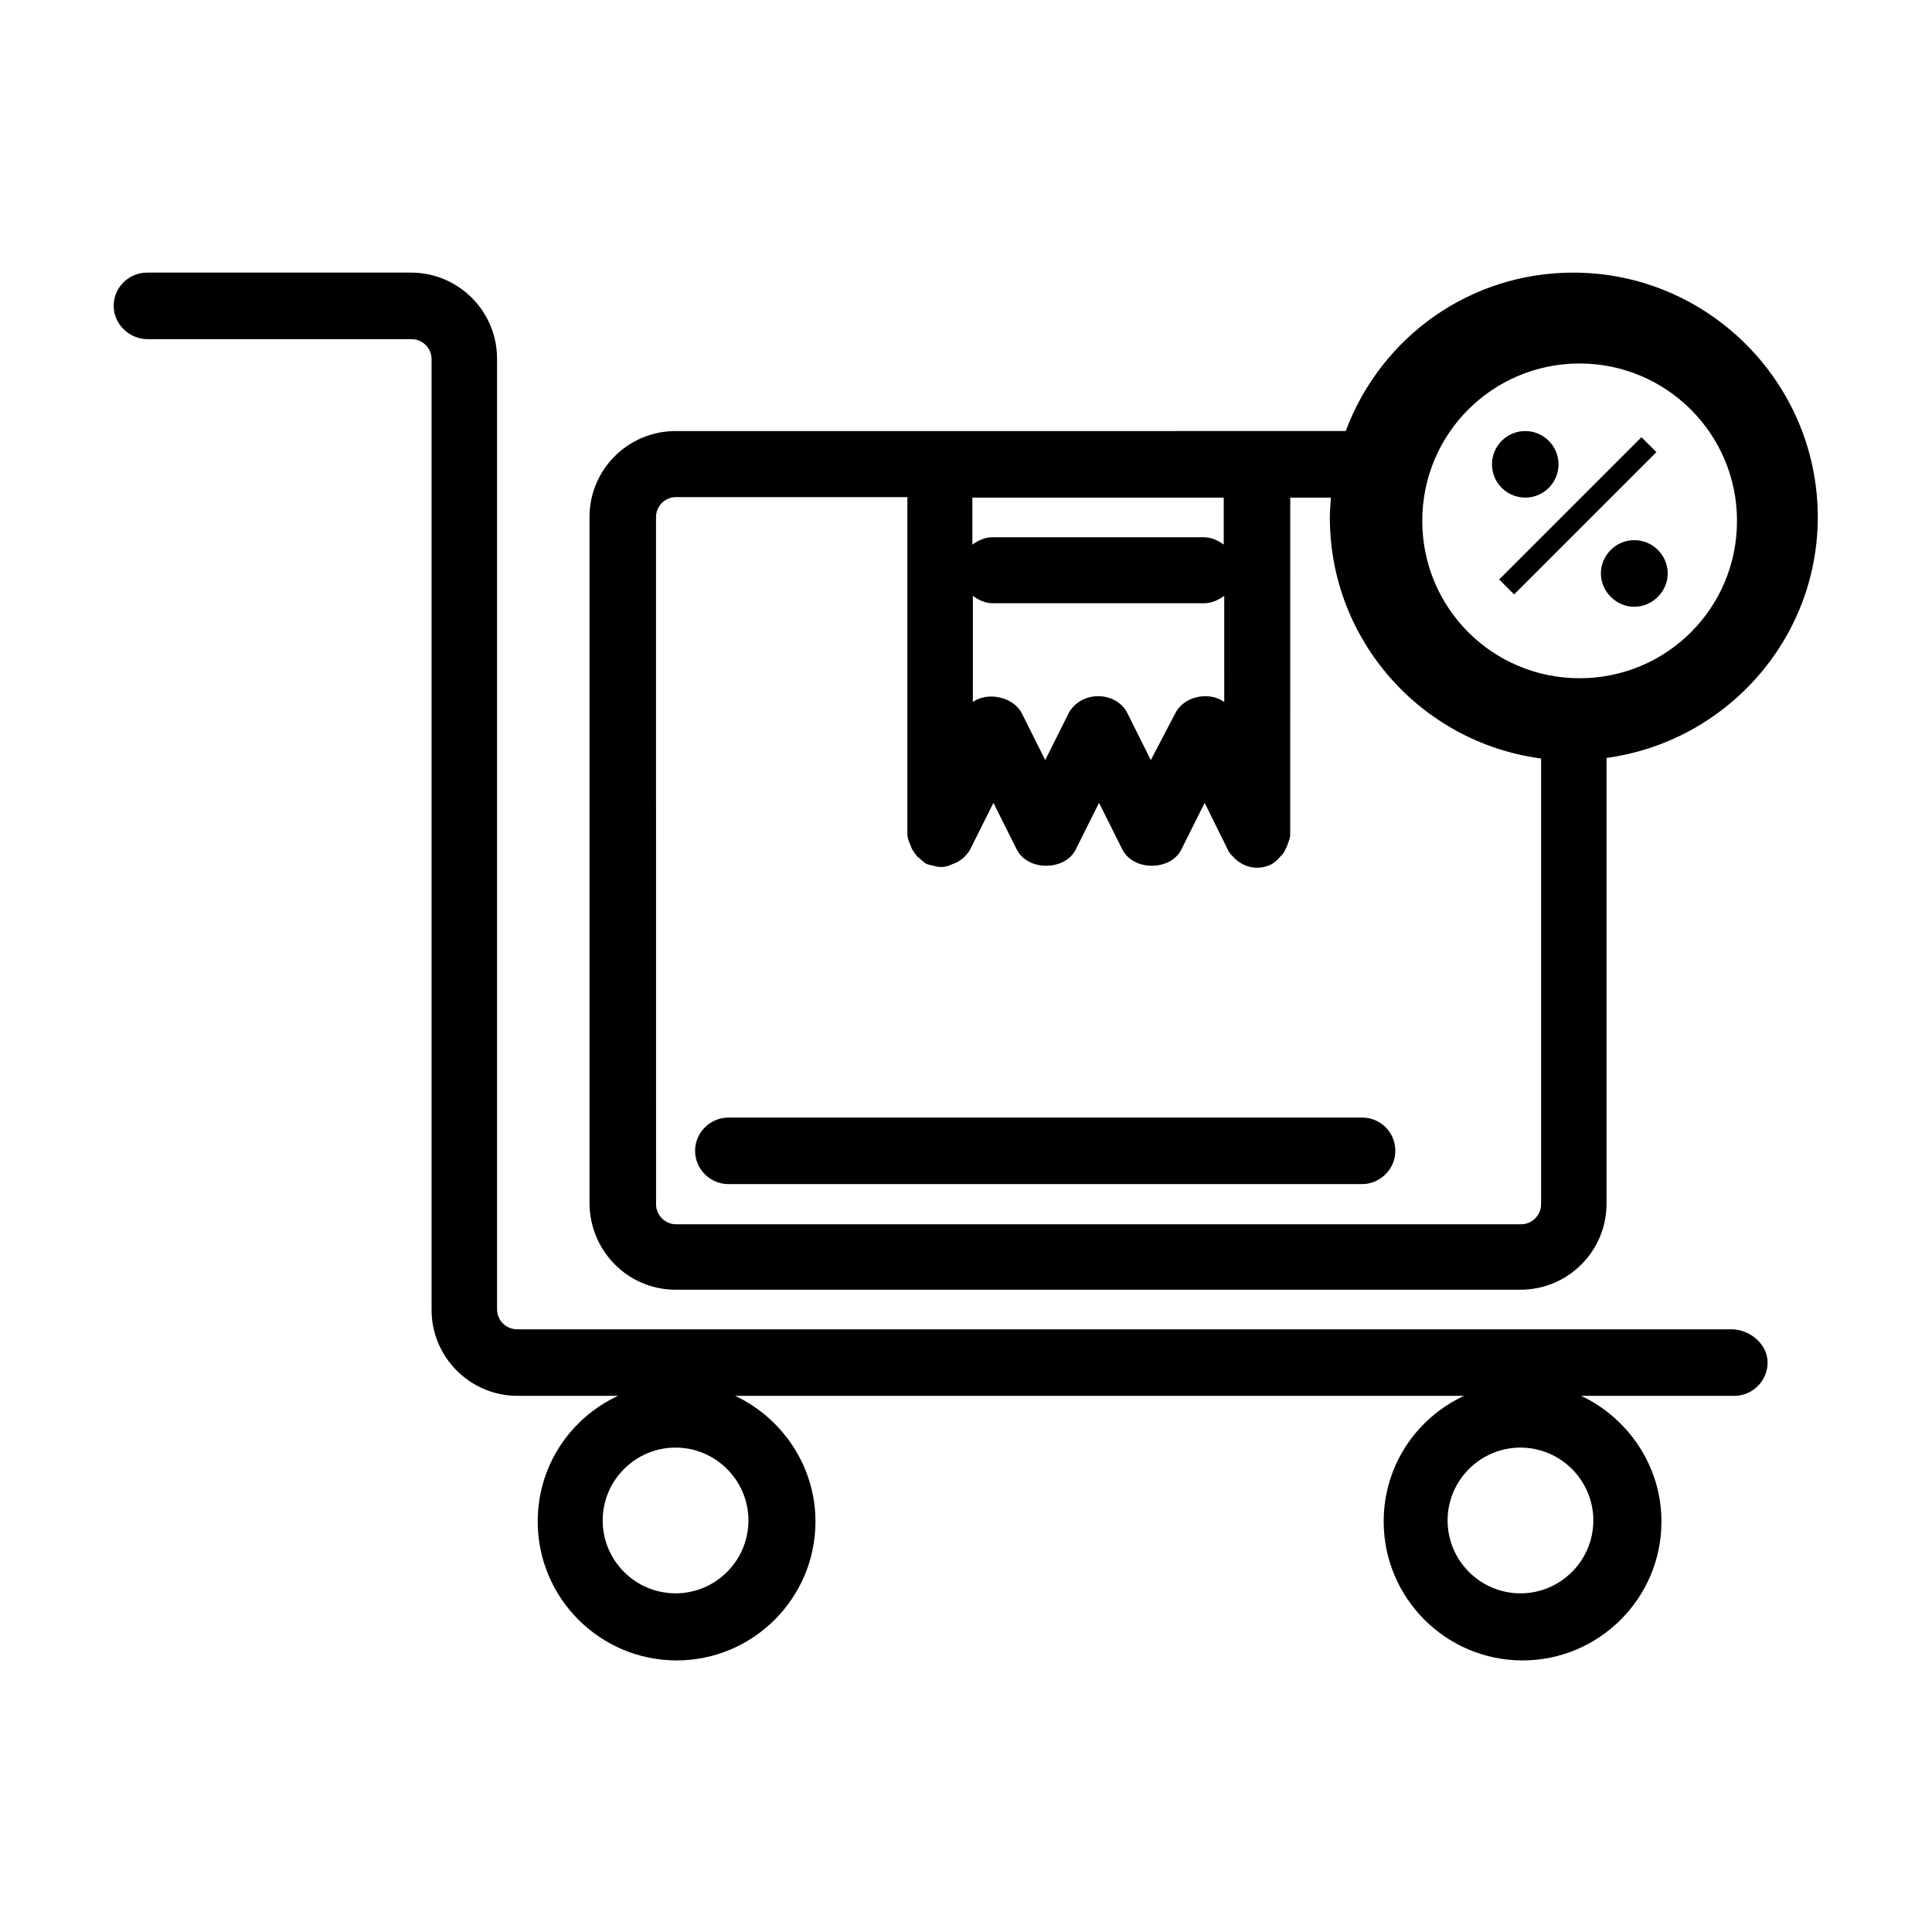
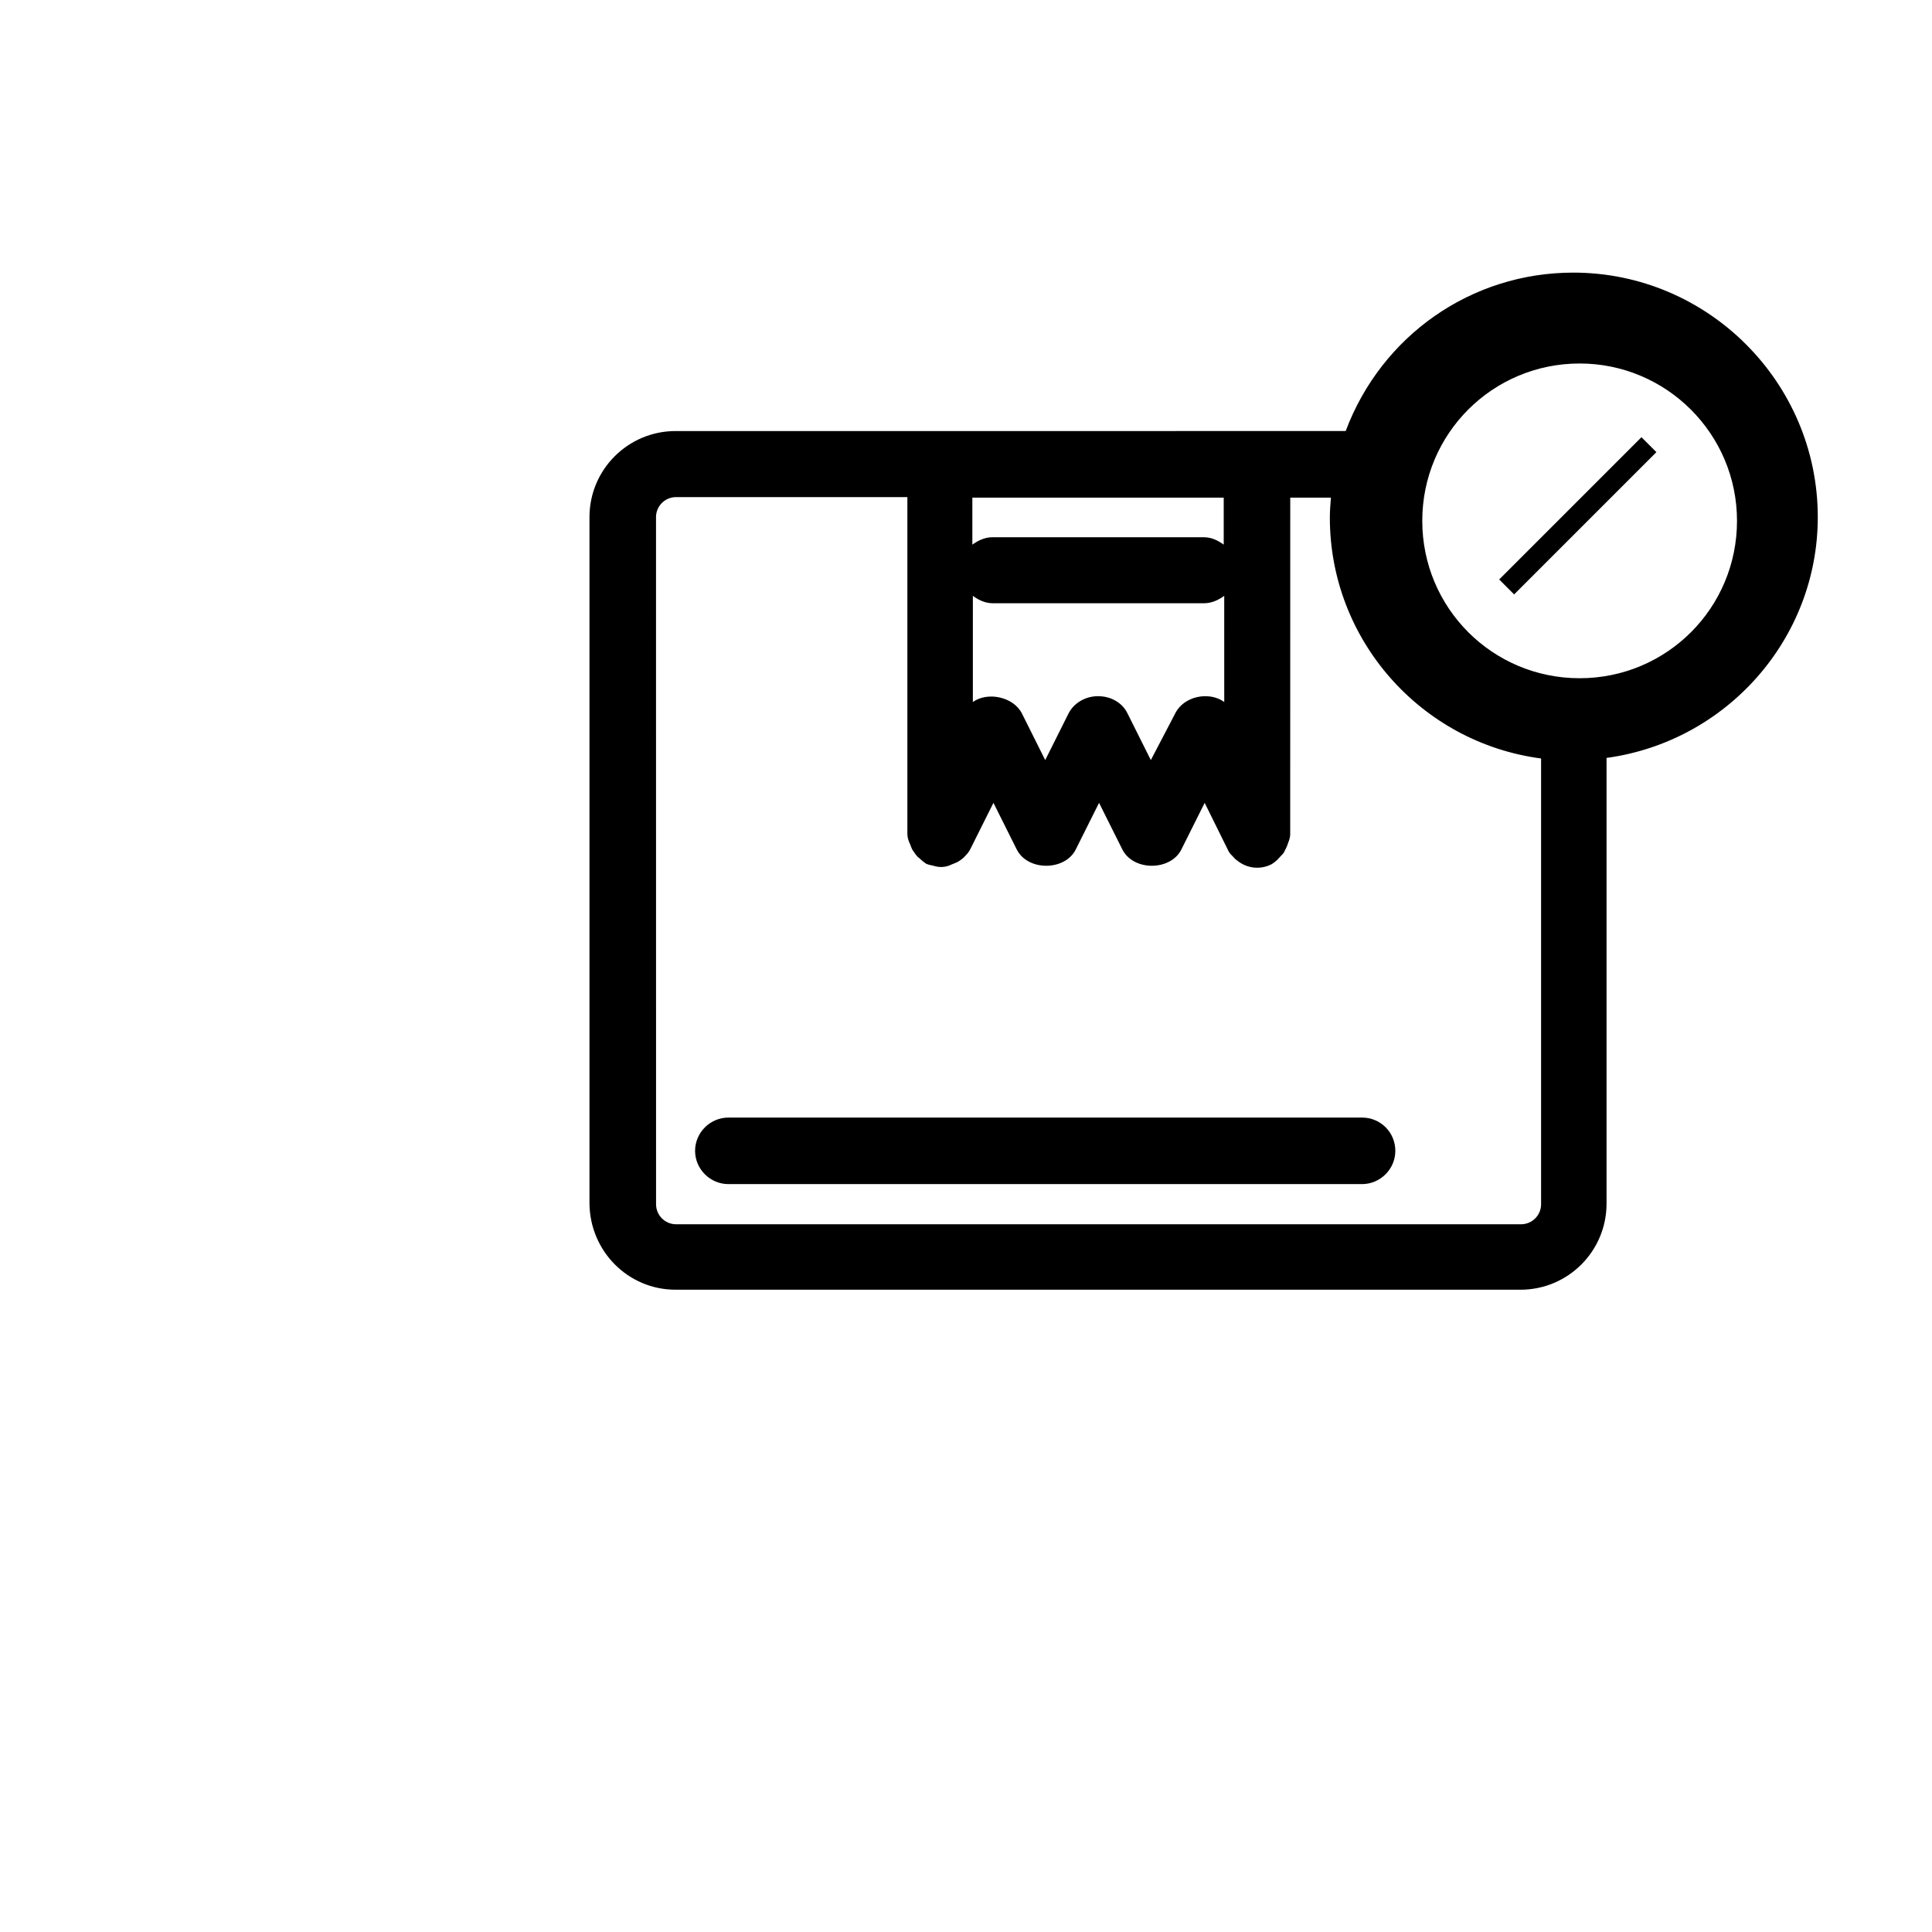
<svg xmlns="http://www.w3.org/2000/svg" fill="#000000" width="800px" height="800px" version="1.1" viewBox="144 144 512 512">
  <g>
-     <path d="m602.92 496.28h-321.88c-2.938 0-5.316-2.379-5.316-5.316v-251.91c0-12.594-10.215-22.812-22.812-22.812h-69.973c-4.758 0-8.816 3.918-8.816 8.816s4.199 8.82 8.957 8.82h69.973c2.938 0 5.316 2.379 5.316 5.316v251.91c0 12.594 10.215 22.812 22.812 22.812h26.59c-12.594 5.879-21.273 18.473-21.273 33.309 0 20.293 16.516 36.805 36.805 36.805 20.293 0 36.805-16.516 36.805-36.805 0-14.695-8.816-27.43-21.273-33.309h193.13c-12.594 5.879-21.273 18.473-21.273 33.309 0 20.293 16.516 36.805 36.805 36.805 20.293 0 36.805-16.516 36.805-36.805 0-14.695-8.816-27.43-21.273-33.309h40.586c4.758 0 8.816-3.918 8.816-8.816 0.008-4.902-4.75-8.82-9.508-8.82zm-260.58 50.66c0 10.637-8.676 19.312-19.312 19.312-10.637 0-19.312-8.676-19.312-19.312 0-10.637 8.676-19.312 19.312-19.312 10.637 0 19.312 8.68 19.312 19.312zm223.91 0c0 10.637-8.676 19.312-19.312 19.312-10.637 0-19.312-8.676-19.312-19.312 0-10.637 8.676-19.312 19.312-19.312 10.637 0 19.312 8.68 19.312 19.312z" />
    <path d="m337.02 457.8h167.94c4.758 0 8.816-3.918 8.816-8.816 0-4.898-3.918-8.816-8.816-8.816h-167.94c-4.758 0-8.816 3.918-8.816 8.816 0 4.898 4.059 8.816 8.816 8.816z" />
    <path d="m323.03 485.79h223.91c12.594 0 22.812-10.215 22.812-22.812v-118.12c31.77-4.34 55.98-31.488 55.98-63.816 0-35.688-29.109-64.797-64.797-64.797-27.012 0-50.801 16.652-60.316 41.984l-177.59 0.004c-12.594 0-22.812 10.215-22.812 22.812v181.93c0.141 12.598 10.219 22.812 22.812 22.812zm239.59-245.46c22.953 0 41.703 18.613 41.703 41.703 0 23.09-18.613 41.703-41.703 41.703-23.09 0-41.703-18.613-41.703-41.703 0-23.09 18.613-41.703 41.703-41.703zm-160.8 35.547h66.477v12.457c-1.539-1.121-3.219-1.961-5.316-1.961h-55.98c-1.961 0-3.777 0.84-5.316 1.961v-12.457zm0 26.027c1.539 1.121 3.219 1.961 5.316 1.961h55.98c1.961 0 3.777-0.84 5.316-1.961l0.004 28.129c-4.059-2.938-10.777-1.539-13.016 3.078l-6.438 12.316-6.156-12.316c-1.398-2.938-4.477-4.617-7.836-4.617s-6.438 1.82-7.836 4.617l-6.16 12.316-6.156-12.316c-2.242-4.477-9.098-5.875-13.02-3.078zm-83.969-20.852c0-2.938 2.379-5.316 5.316-5.316h61.297v89.285c0 0.84 0.281 1.82 0.699 2.66 0.281 0.699 0.559 1.539 0.84 1.82 0.418 0.559 0.84 1.398 1.68 1.961 0.559 0.559 1.121 0.98 1.68 1.398 0.559 0.281 1.258 0.418 1.961 0.559 1.68 0.559 3.359 0.418 4.758-0.281 0.699-0.281 1.398-0.559 1.68-0.699 0.699-0.418 1.539-0.98 2.098-1.68 0.559-0.559 0.98-1.121 1.258-1.68l6.156-12.316 6.156 12.316c2.938 5.879 12.875 5.738 15.676 0l6.156-12.316 6.156 12.316c2.938 5.879 12.875 5.738 15.676 0l6.156-12.316 6.156 12.457c0.418 0.98 1.121 1.539 1.121 1.539 0.281 0.281 0.84 0.98 1.121 1.121 2.801 2.379 6.438 2.66 9.375 1.121 0.699-0.418 1.539-1.121 2.098-1.82 0.559-0.559 1.121-1.121 1.258-1.539 0.281-0.559 0.699-1.258 0.98-2.238 0.281-0.699 0.559-1.539 0.559-2.238l0.012-89.289h10.777c-0.141 1.82-0.281 3.5-0.281 5.316 0 32.469 24.211 59.617 55.98 63.816v118.12c0 2.938-2.379 5.316-5.316 5.316h-223.91c-2.938 0-5.316-2.379-5.316-5.316z" />
-     <path d="m557.02 267.05c0 4.871-3.949 8.82-8.816 8.82-4.871 0-8.816-3.949-8.816-8.82 0-4.867 3.945-8.816 8.816-8.816 4.867 0 8.816 3.949 8.816 8.816" />
-     <path d="m570.88 289.72c-3.5 3.5-3.5 8.957 0 12.457s8.957 3.5 12.457 0 3.5-8.957 0-12.457c-3.5-3.496-9.098-3.356-12.457 0z" />
    <path d="m541.3 297.57 37.703-37.703 3.957 3.957-37.703 37.703z" />
  </g>
</svg>